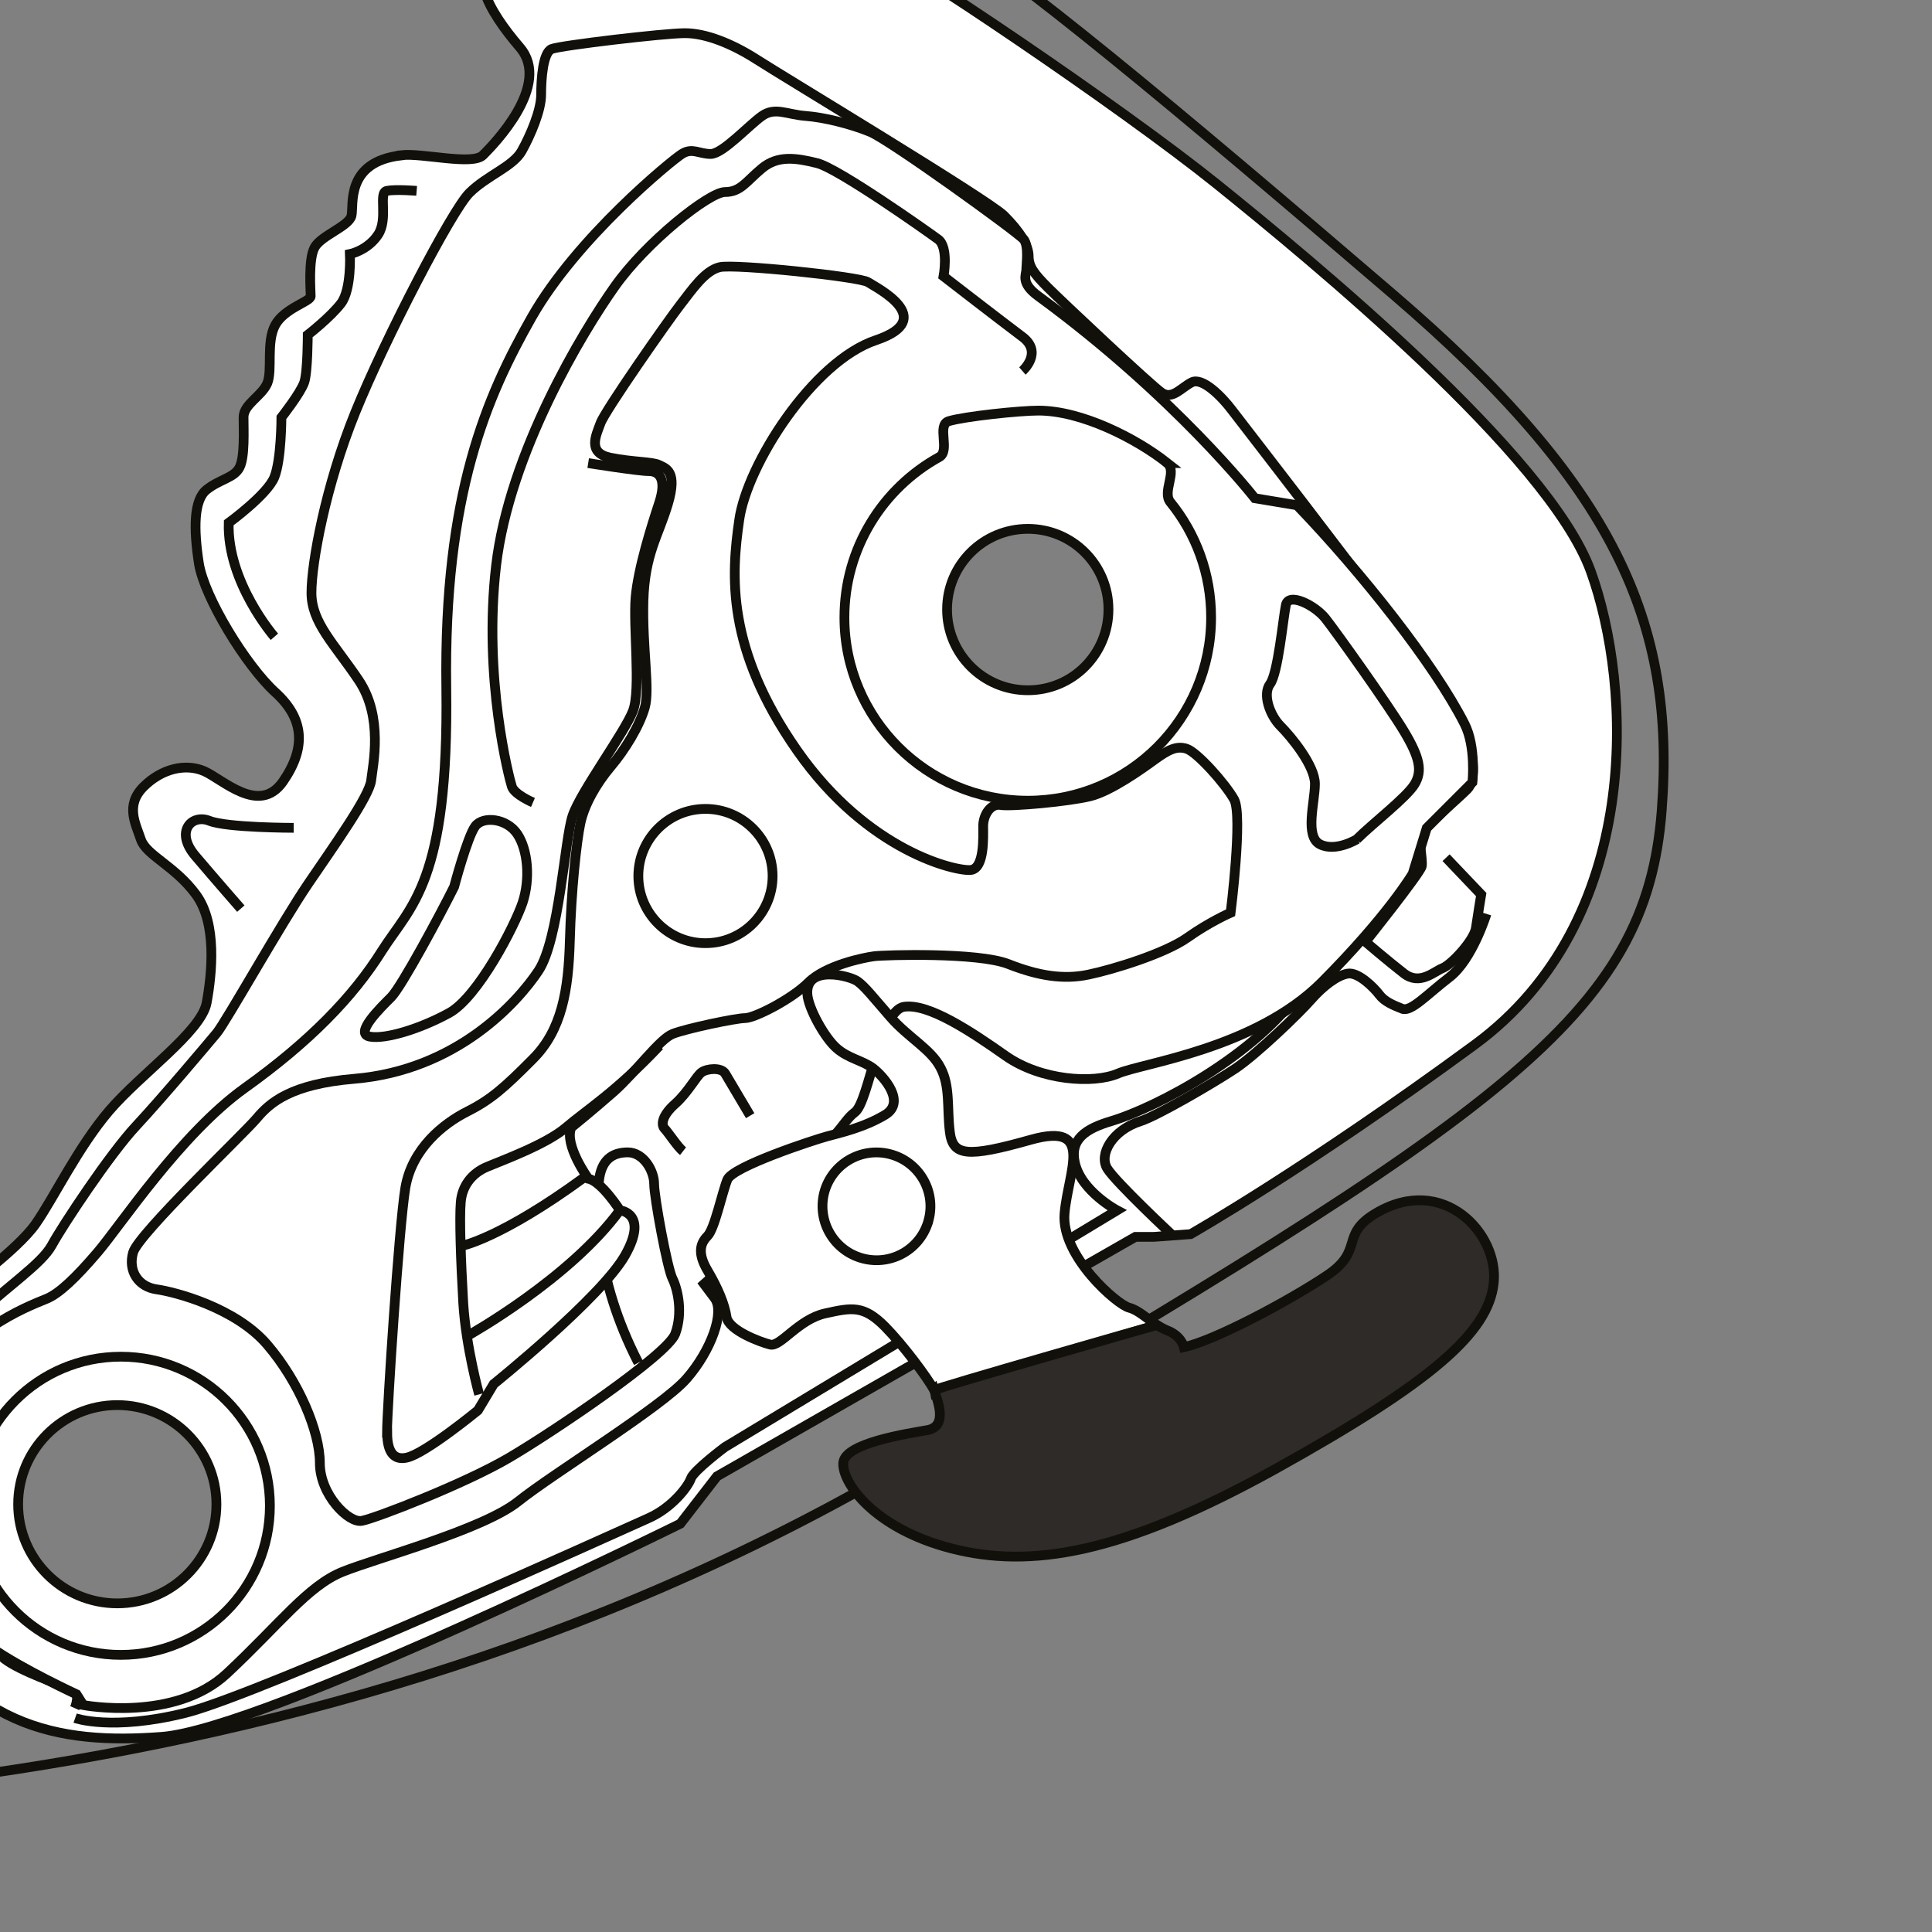
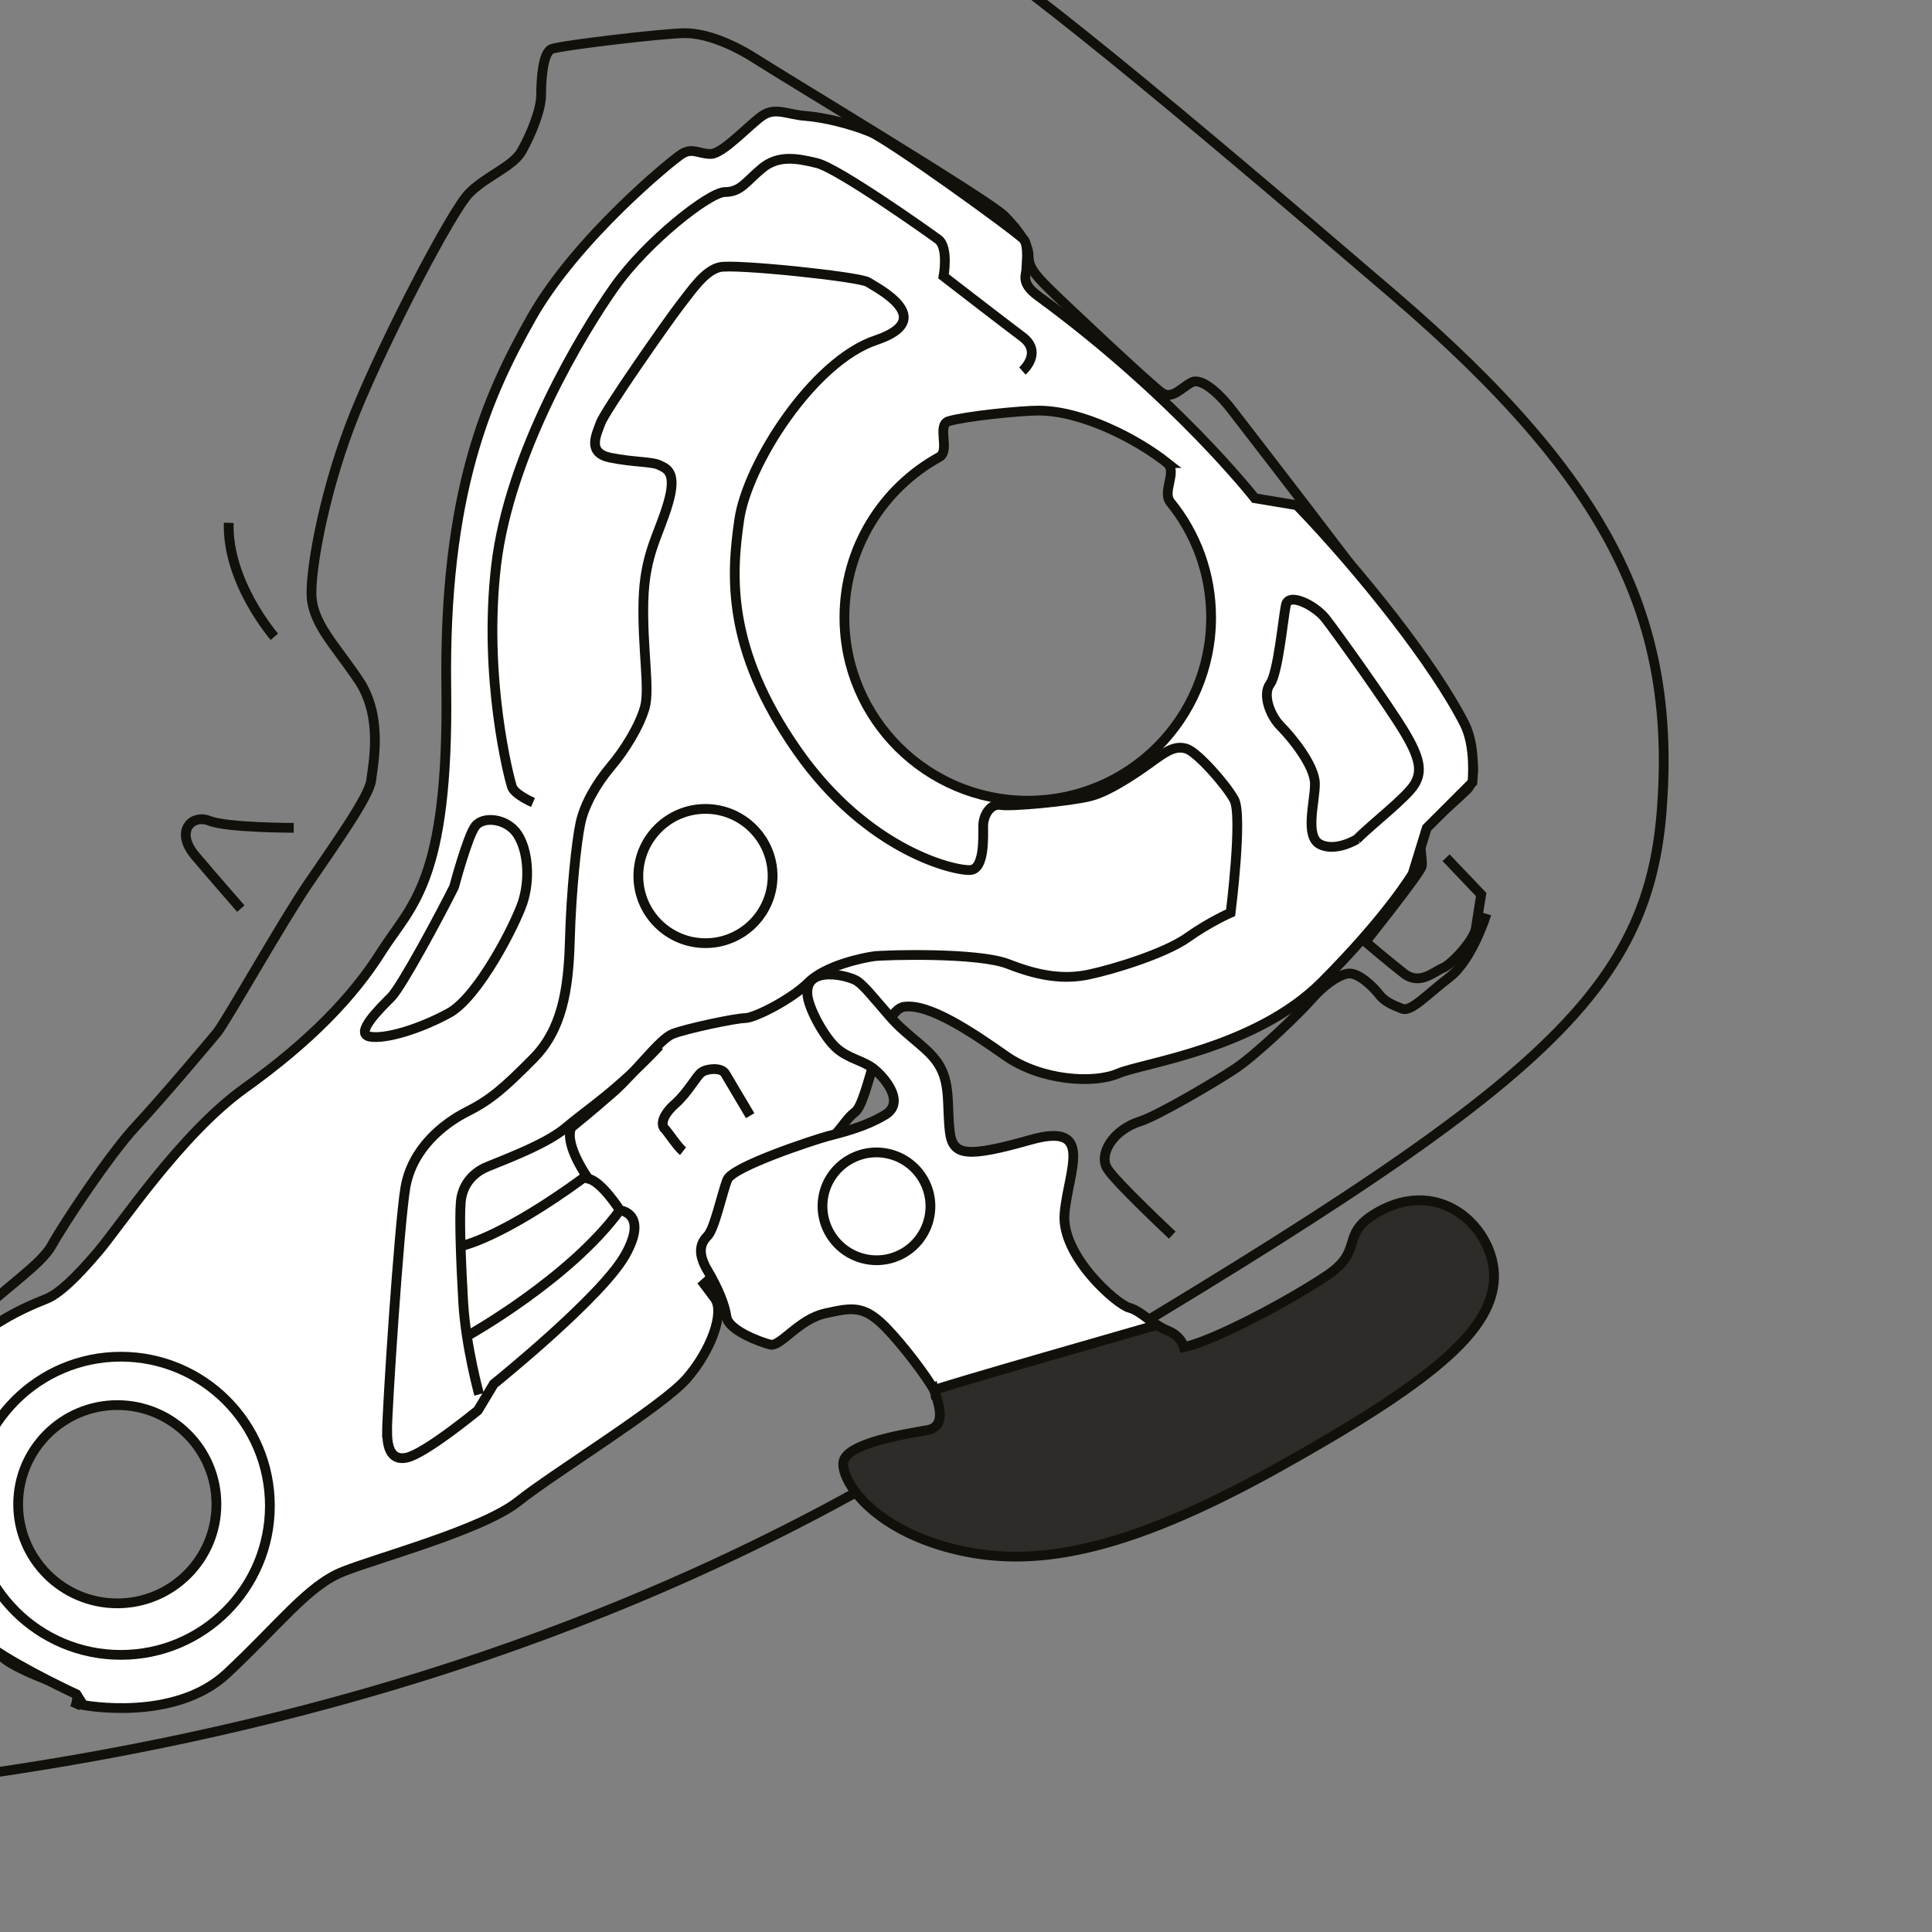
<svg xmlns="http://www.w3.org/2000/svg" id="Layer_2" data-name="Layer 2" viewBox="0 0 99 99">
  <rect x="0" y="0" width="99" height="99" fill="#808080" stroke="none" />
  <defs>
    <style>
      .cls-1, .cls-2 {
        fill: none;
      }

      .cls-3 {
        clip-path: url(#clippath);
      }

      .cls-2, .cls-4, .cls-5 {
        stroke: #12100b;
        stroke-width: .5px;
      }

      .cls-4 {
        fill: #fff;
      }

      .cls-5 {
        fill: #2e2b28;
      }
    </style>
    <clipPath id="clippath">
      <rect class="cls-1" width="99" height="99" />
    </clipPath>
  </defs>
  <g id="Layer_7" data-name="Layer 7">
    <g class="cls-3">
      <g>
        <g id="_라쳇_BODY_01" data-name="라쳇 BODY 01">
-           <path class="cls-4" d="M20.57,7.95c1.07-.12,3.64,.54,4.18,0,.54-.54,3.54-3.6,1.89-5.52-1.62-1.89-2.97-4.18-.68-4.72,2.29-.54,7.69-1.22,9.84-1.48,2.15-.27,5.93-.41,8.22,.67,2.29,1.07,13.48,8.63,18.34,12.54,4.85,3.91,16.99,13.89,19.15,19.82,2.15,5.93,2.69,17.93-5.94,24.27-8.63,6.34-14.56,9.71-14.56,9.71l-1.89,.14h-.94l-21.44,12.27-1.88,2.43s-21.3,10.52-26.56,10.92c-5.26,.4-10.25-.4-13.75-7.55-3.51-7.14,1.48-13.89,2.43-14.56,.94-.67,3.91-2.83,4.85-4.18,.94-1.35,2.16-3.91,3.77-5.8,1.62-1.89,4.72-4.05,4.99-5.53,.27-1.48,.54-4.05-.54-5.53-1.08-1.48-2.56-2.02-2.83-2.83-.27-.81-.81-1.75,.13-2.7,.94-.94,2.16-1.21,3.1-.81,.95,.41,2.83,2.29,4.05,.54,1.21-1.75,1.08-3.24-.4-4.58-1.48-1.35-3.64-4.86-3.91-6.61-.27-1.75-.27-3.24,.4-3.77,.68-.54,1.42-.6,1.69-1.15,.27-.54,.2-1.89,.2-2.56s.94-1.08,1.22-1.75c.27-.67-.07-2.09,.4-2.97,.47-.87,1.82-1.21,1.82-1.48s-.13-1.89,.2-2.5c.33-.61,1.75-1.08,1.89-1.62,.13-.54-.34-2.77,2.56-3.1ZM52.67,27.1c-2.29,0-4.14,1.85-4.14,4.13s1.85,4.14,4.14,4.14,4.13-1.85,4.13-4.14-1.85-4.13-4.13-4.13ZM6.08,71.45c-3.21,0-5.82,2.61-5.82,5.82s2.61,5.82,5.82,5.82,5.82-2.6,5.82-5.82-2.61-5.82-5.82-5.82Z" />
-           <path class="cls-2" d="M14.06,32.63s-2.43-2.79-2.34-5.84c0,0,1.98-1.44,2.34-2.34,.36-.9,.36-3.06,.36-3.06,0,0,.99-1.26,1.17-1.8,.18-.54,.18-2.43,.18-2.43,0,0,1.16-.9,1.71-1.62,.54-.72,.45-2.52,.45-2.52,0,0,.9-.18,1.44-.99,.54-.81,0-2.16,.45-2.25,.45-.09,1.53,0,1.53,0" />
+           <path class="cls-2" d="M14.06,32.63s-2.43-2.79-2.34-5.84" />
          <path class="cls-2" d="M15.05,42.42s-3.42,0-4.32-.36c-.9-.36-1.79,.54-.72,1.8,1.07,1.26,2.33,2.7,2.33,2.7" />
          <path class="cls-2" d="M74.1,43.95l1.8,1.89s-.18,1.08-.27,1.71c-.09,.63-1.26,1.89-1.71,2.06-.45,.18-1.17,.9-1.98,.27-.81-.63-1.97-1.62-1.97-1.62,0,0,2.79-3.5,2.88-3.86,.09-.36-.27-1.53,.09-1.89,.36-.36,1.8-1.62,2.25-2.07,.45-.45,.45-1.88-.45-3.77-.9-1.89-11.06-14.92-11.6-15.64-.54-.72-1.53-1.71-2.07-1.44-.54,.27-.99,.9-1.53,.54-.54-.36-5.12-4.67-5.84-5.39-.72-.72-.99-1.08-.99-1.62s-.45-1.26-1.26-2.07c-.81-.81-11.42-7.19-12.67-8-1.26-.81-2.61-1.35-3.68-1.35s-6.38,.63-6.83,.81c-.45,.18-.54,1.53-.54,2.34s-.54,2.07-.99,2.88c-.45,.81-1.79,1.26-2.69,2.16-.9,.9-4.31,7.46-5.84,11.23-1.53,3.77-2.25,7.73-2.25,9.26s1.17,2.61,2.43,4.49c1.26,1.89,.72,4.32,.63,5.12-.09,.81-1.89,3.33-3.23,5.3-1.35,1.98-4.23,7.1-4.68,7.64-.45,.54-2.79,3.32-4.13,4.76-1.35,1.44-3.78,5.12-4.32,6.11-.54,.99-2.25,2.07-4.58,4.22-2.34,2.16-2.52,3.41-3.24,7.01-.72,3.59,1.35,6.29,1.35,6.29,0,0,.72-.18,1.17,.18,.45,.36,1.13,2.14,2.88,3.51,.77,.6,2.88,1.35,3.41,1.53,.54,.18,.18,.99,.18,.99" />
          <path class="cls-2" d="M76.17,46.83s-.72,2.34-1.89,3.24c-1.17,.9-1.98,1.8-2.43,1.62-.45-.18-.9-.36-1.17-.72-.27-.36-1.08-1.17-1.62-1.08-.54,.09-1.26,.63-1.89,1.35-.63,.72-2.79,2.79-3.86,3.51-1.08,.72-4.01,2.43-4.86,2.7-1.44,.45-2.16,1.7-1.71,2.43,.45,.72,3.33,3.41,3.33,3.41" />
-           <path class="cls-2" d="M3.85,88.04s1.89,.67,5.66-.27c3.78-.94,22.52-9.44,23.73-9.98,1.21-.54,2.02-1.62,2.16-2.02,.13-.41,1.75-1.62,1.75-1.62l20.09-12.13s-1.83-.97-2.16-2.43c-.27-1.21,.54-1.75,1.89-2.15,2.26-.68,7.41-3.37,9.71-6.74" />
        </g>
        <g id="_라쳇_BODY_2" data-name="라쳇 BODY 2">
          <path class="cls-4" d="M11.09,77.08c0,2.8-2.27,5.08-5.08,5.08s-5.08-2.28-5.08-5.08,2.28-5.08,5.08-5.08,5.08,2.27,5.08,5.08Zm-6.83,10.29s4.68,.9,7.37-1.62c2.7-2.52,4.14-4.49,5.93-5.21,1.8-.72,7.19-2.16,8.99-3.6,1.8-1.44,7.37-4.85,8.63-6.29,1.26-1.44,1.98-3.42,1.44-4.13l-.54-.72s1.26-1.08,1.26-1.8,.54-2.16,.54-2.16c0,0,1.08-1.8,3.05-2.52,1.98-.72,2.16-1.8,2.88-2.33,.72-.54,1.26-5.22,2.52-5.4,1.26-.18,3.42,1.26,5.21,2.52,1.8,1.26,4.49,1.44,5.75,.9,1.26-.54,7.01-1.26,10.43-4.67,3.41-3.42,4.67-5.57,4.67-5.57l.72-2.34,2.34-2.34s.2-1.83-.41-3.01c-1.52-3-5.23-7.71-8.58-11.19l-2.16-.36s-4.05-5.2-11.1-10.36c-.92-.67-.61-1.08-.61-1.35s.14-1.21-.13-1.55c-.27-.34-6.88-5.12-7.89-5.52-1.01-.41-2.36-.74-3.3-.81-.94-.07-1.55-.47-2.22,0-.67,.47-2.02,1.95-2.63,1.95s-.94-.34-1.48,0c-.54,.34-5.39,4.31-7.69,8.36-2.29,4.04-4.52,9.04-4.38,19.01,.13,9.98-1.82,11.13-3.31,13.48-1.48,2.36-3.71,4.65-7.01,7.01-3.3,2.36-6.4,7.08-7.55,8.42-1.15,1.35-1.96,2.09-2.56,2.36-.61,.27-3.98,1.41-5.8,4.52-1.82,3.1-1.48,5.73-1.35,6.94l.74,.67s.34,1.62,.54,2.16c.2,.54,.67,.67,.67,.67,0,0,.81,1.89,2.36,2.97,1.55,1.08,4.32,2.36,4.32,2.36l.34,.54ZM59.81,23.73c.53,.43-.27,1.47,.16,2,1.31,1.61,2.09,3.67,2.09,5.91,0,5.19-4.21,9.39-9.39,9.39s-9.4-4.21-9.4-9.39c0-3.54,1.96-6.62,4.86-8.22,.58-.32-.15-1.65,.49-1.84,.85-.25,3.65-.54,4.59-.54,2.21,0,5,1.42,6.61,2.69Z" />
          <path class="cls-2" d="M52.39,19.01s1.08-.94,0-1.75c-1.08-.81-4.04-3.1-4.04-3.1,0,0,.27-1.48-.27-1.89-.54-.4-5.12-3.64-6.21-3.91-1.08-.27-2.02-.41-2.83,.27-.81,.67-1.08,1.21-1.89,1.21s-4.04,2.56-5.66,4.86c-1.62,2.29-5.39,8.49-6.07,14.29-.67,5.8,.68,10.92,.81,11.32,.14,.41,1.08,.81,1.08,.81" />
          <path class="cls-2" d="M18.96,53.12c-.84-.14,.54-1.48,1.08-2.02,.54-.54,2.56-4.31,3.23-5.66,0,0,.68-2.56,1.08-3.1,.4-.54,1.62-.41,2.16,.4,.54,.81,.67,2.29,.27,3.51-.41,1.21-2.29,4.85-3.77,5.66-1.48,.81-3.24,1.35-4.05,1.21Z" />
-           <path class="cls-2" d="M30.14,23.73s2.56,.41,3.1,.41,.94,.4,.54,1.62c-.4,1.21-1.08,3.37-1.21,4.85-.13,1.49,.27,4.72-.13,5.8-.4,1.08-2.7,4.18-3.1,5.39-.41,1.21-.68,6.34-1.75,7.95-1.08,1.62-4.19,5.09-9.44,5.53-3.23,.27-4.31,1.21-4.99,2.02-.68,.81-6.07,5.93-6.34,6.88-.27,.95,.27,1.76,1.21,1.89,.94,.13,4.04,.94,5.66,2.83,1.62,1.89,2.7,4.45,2.7,6.07s1.48,3.1,2.16,2.96c.68-.13,5.26-1.89,7.55-3.24,2.29-1.35,8.09-5.26,8.5-6.34,.4-1.08,.13-2.29-.14-2.83-.27-.54-.94-4.18-.94-4.85s-.54-1.62-1.35-1.62-1.37,.4-1.48,1.48c-.13,1.35-.27,4.85,2.02,9.3" />
          <path class="cls-2" d="M35,58.99c-.27-.21-.74-.94-.94-1.15-.2-.2-.14-.68,.54-1.28,.67-.6,1.08-1.42,1.35-1.61,.27-.2,1.01-.27,1.21,.06,.2,.34,1.28,2.16,1.28,2.16" />
          <path class="cls-2" d="M13.83,77.16c0,4.22-3.42,7.64-7.64,7.64s-7.64-3.42-7.64-7.64,3.42-7.64,7.64-7.64,7.64,3.42,7.64,7.64Z" />
          <path class="cls-2" d="M69.52,43.01c.81-.81,2.56-2.15,2.97-2.83,.4-.67,.27-1.35-.54-2.7-.81-1.35-3.5-5.12-4.04-5.8-.54-.67-1.89-1.35-2.02-.67-.14,.67-.4,3.5-.81,4.04-.4,.54,0,1.62,.54,2.16,.54,.54,1.76,2.02,1.76,2.96s-.54,2.7,.27,3.1c.81,.4,1.89-.27,1.89-.27Z" />
        </g>
        <g>
          <path class="cls-4" d="M19.83,73.41c0-1.08,.61-10.52,.94-12.54,.34-2.02,1.96-3.3,3.17-3.91,1.21-.61,1.89-1.21,3.37-2.7,1.48-1.48,1.82-3.51,1.89-6.07,.07-2.56,.34-5.05,.54-6,.2-.95,.81-2.02,1.55-2.9,.74-.87,1.48-2.09,1.75-3.03,.27-.94-.13-3.04-.07-5.46,.07-2.43,.77-3.33,1.26-4.99,.49-1.66-.09-1.8-.45-1.98-.36-.18-1.35-.14-2.52-.38-1.17-.25-.72-1.13-.49-1.76,.22-.63,3.46-5.26,4.09-6.07,.63-.81,1.26-1.75,2.02-1.93,.76-.18,7.19,.49,7.6,.77,.41,.27,3.64,1.88,.41,2.97-3.24,1.08-6.61,6.38-7.01,9.21-.41,2.83-.68,6.6,2.97,11.82,3.64,5.21,8.18,6.2,8.9,6.12,.71-.09,.63-1.71,.63-2.25s.36-1.17,.9-1.08c.54,.09,3.5-.18,4.59-.45,1.08-.27,2.69-1.43,3.32-1.89,.63-.45,1.08-.72,1.62-.54,.54,.18,1.98,1.79,2.43,2.6,.45,.81-.18,5.8-.18,5.8,0,0-1.08,.47-2.22,1.28-1.15,.81-3.77,1.62-5.06,1.89-1.28,.27-2.56,.07-4.11-.54-1.55-.61-6.33-.47-6.88-.4-.54,.07-2.49,.47-3.37,1.35-.88,.87-2.76,1.82-3.24,1.82s-3.03,.54-3.71,.81c-.68,.27-1.89,1.96-3.03,2.97-1.15,1.01-2.16,1.82-2.16,1.82-.4,.88,.87,2.63,.87,2.63,.68,.14,1.62,1.62,1.62,1.62,0,0,1.48,.14,.27,2.29-1.21,2.16-6.74,6.61-6.74,6.61l-.81,1.35s-2.69,2.21-3.64,2.42c-.61,.14-1.01-.2-1.01-1.28Zm16.32-31.96c-1.9,0-3.44,1.54-3.44,3.44s1.54,3.44,3.44,3.44,3.44-1.54,3.44-3.44-1.54-3.44-3.44-3.44Z" />
          <path class="cls-2" d="M24.55,71.45s-.67-2.42-.81-4.65c-.13-2.22-.2-4.38-.13-5.19,.06-.81,.54-1.48,1.35-1.82,.81-.34,3.03-1.15,4.05-2.02,1.01-.87,2.56-1.82,4.78-4.18" />
          <path class="cls-2" d="M23.67,63.84s2.02-.4,6.27-3.51" />
          <path class="cls-2" d="M24.01,68.42s5.19-2.9,7.75-6.4" />
        </g>
        <path class="cls-2" d="M-85.54-31.82s-4.32,3.23-7.28,10.52c-2.96,7.28-46.92,100.58-48.54,104.9-1.62,4.32-3.24,12.13-3.24,12.13,0,0,93.57-2.16,108.13-2.69,14.56-.54,50.07,1.27,82.97-18.07,30.74-18.07,37.84-22.92,38.65-33.44,.74-9.65-2.43-16.72-13.75-26.43C60.08,5.39,51.99-1.35,47.94-3.78c-4.04-2.43-11.86-3.51-16.45-2.97-4.58,.54-22.11,3.51-46.65-1.62-24.54-5.12-51.51-12.68-70.38-23.46Z" />
        <g>
          <path class="cls-4" d="M47.87,71.23c-.38-.68-1.57-2.28-2.51-3.24-1.11-1.12-1.7-.99-3.07-.69-1.37,.3-2.3,1.73-2.82,1.6-.52-.13-2.13-.73-2.24-1.41-.1-.67-.45-1.5-.97-2.38-.52-.87-.39-1.39-.01-1.77,.37-.37,.75-2.22,1.02-2.89,.26-.67,4.41-2.03,5.11-2.22,.7-.19,1.88-.45,2.97-1.1,1.09-.65-.06-1.96-.6-2.38-.54-.41-1.26-.5-1.87-1.03-.61-.52-1.47-2.06-1.51-2.79-.08-1.51,2.19-.93,2.58-.64,.39,.29,.74,.75,1.67,1.82,.93,1.07,2.09,1.65,2.58,2.61,.5,.96,.32,2.03,.47,3.27,.15,1.25,.87,1.34,4.16,.41,3.29-.92,1.91,1.6,1.72,3.78-.19,2.18,2.7,4.68,3.31,4.83,.47,.12,.91,.56,1.43,.89l-11.41,3.34Z" />
          <path class="cls-5" d="M47.87,71.23c.15,.5,.73,1.85-.34,2.05-1.07,.19-4.25,.67-4.32,1.68-.07,1,1.55,3.36,5.56,4.39,4,1.02,8.63,.34,16.63-4.1,8-4.45,10.87-6.97,11.14-9.5,.28-2.53-2.59-5.63-6.04-3.58-1.86,1.1-.58,1.89-2.48,3.17-1.9,1.28-5.77,3.35-7.35,3.69,0,0-.13-.59-.89-.87-.18-.07-.51-.26-.51-.26,0,0-11.43,3.26-11.41,3.34Z" />
          <path class="cls-2" d="M47.59,62.5c-.38,1.48-1.88,2.37-3.36,1.99-1.48-.38-2.37-1.88-2-3.36,.38-1.48,1.89-2.37,3.37-1.99,1.48,.38,2.37,1.88,1.99,3.36Z" />
        </g>
      </g>
    </g>
  </g>
</svg>